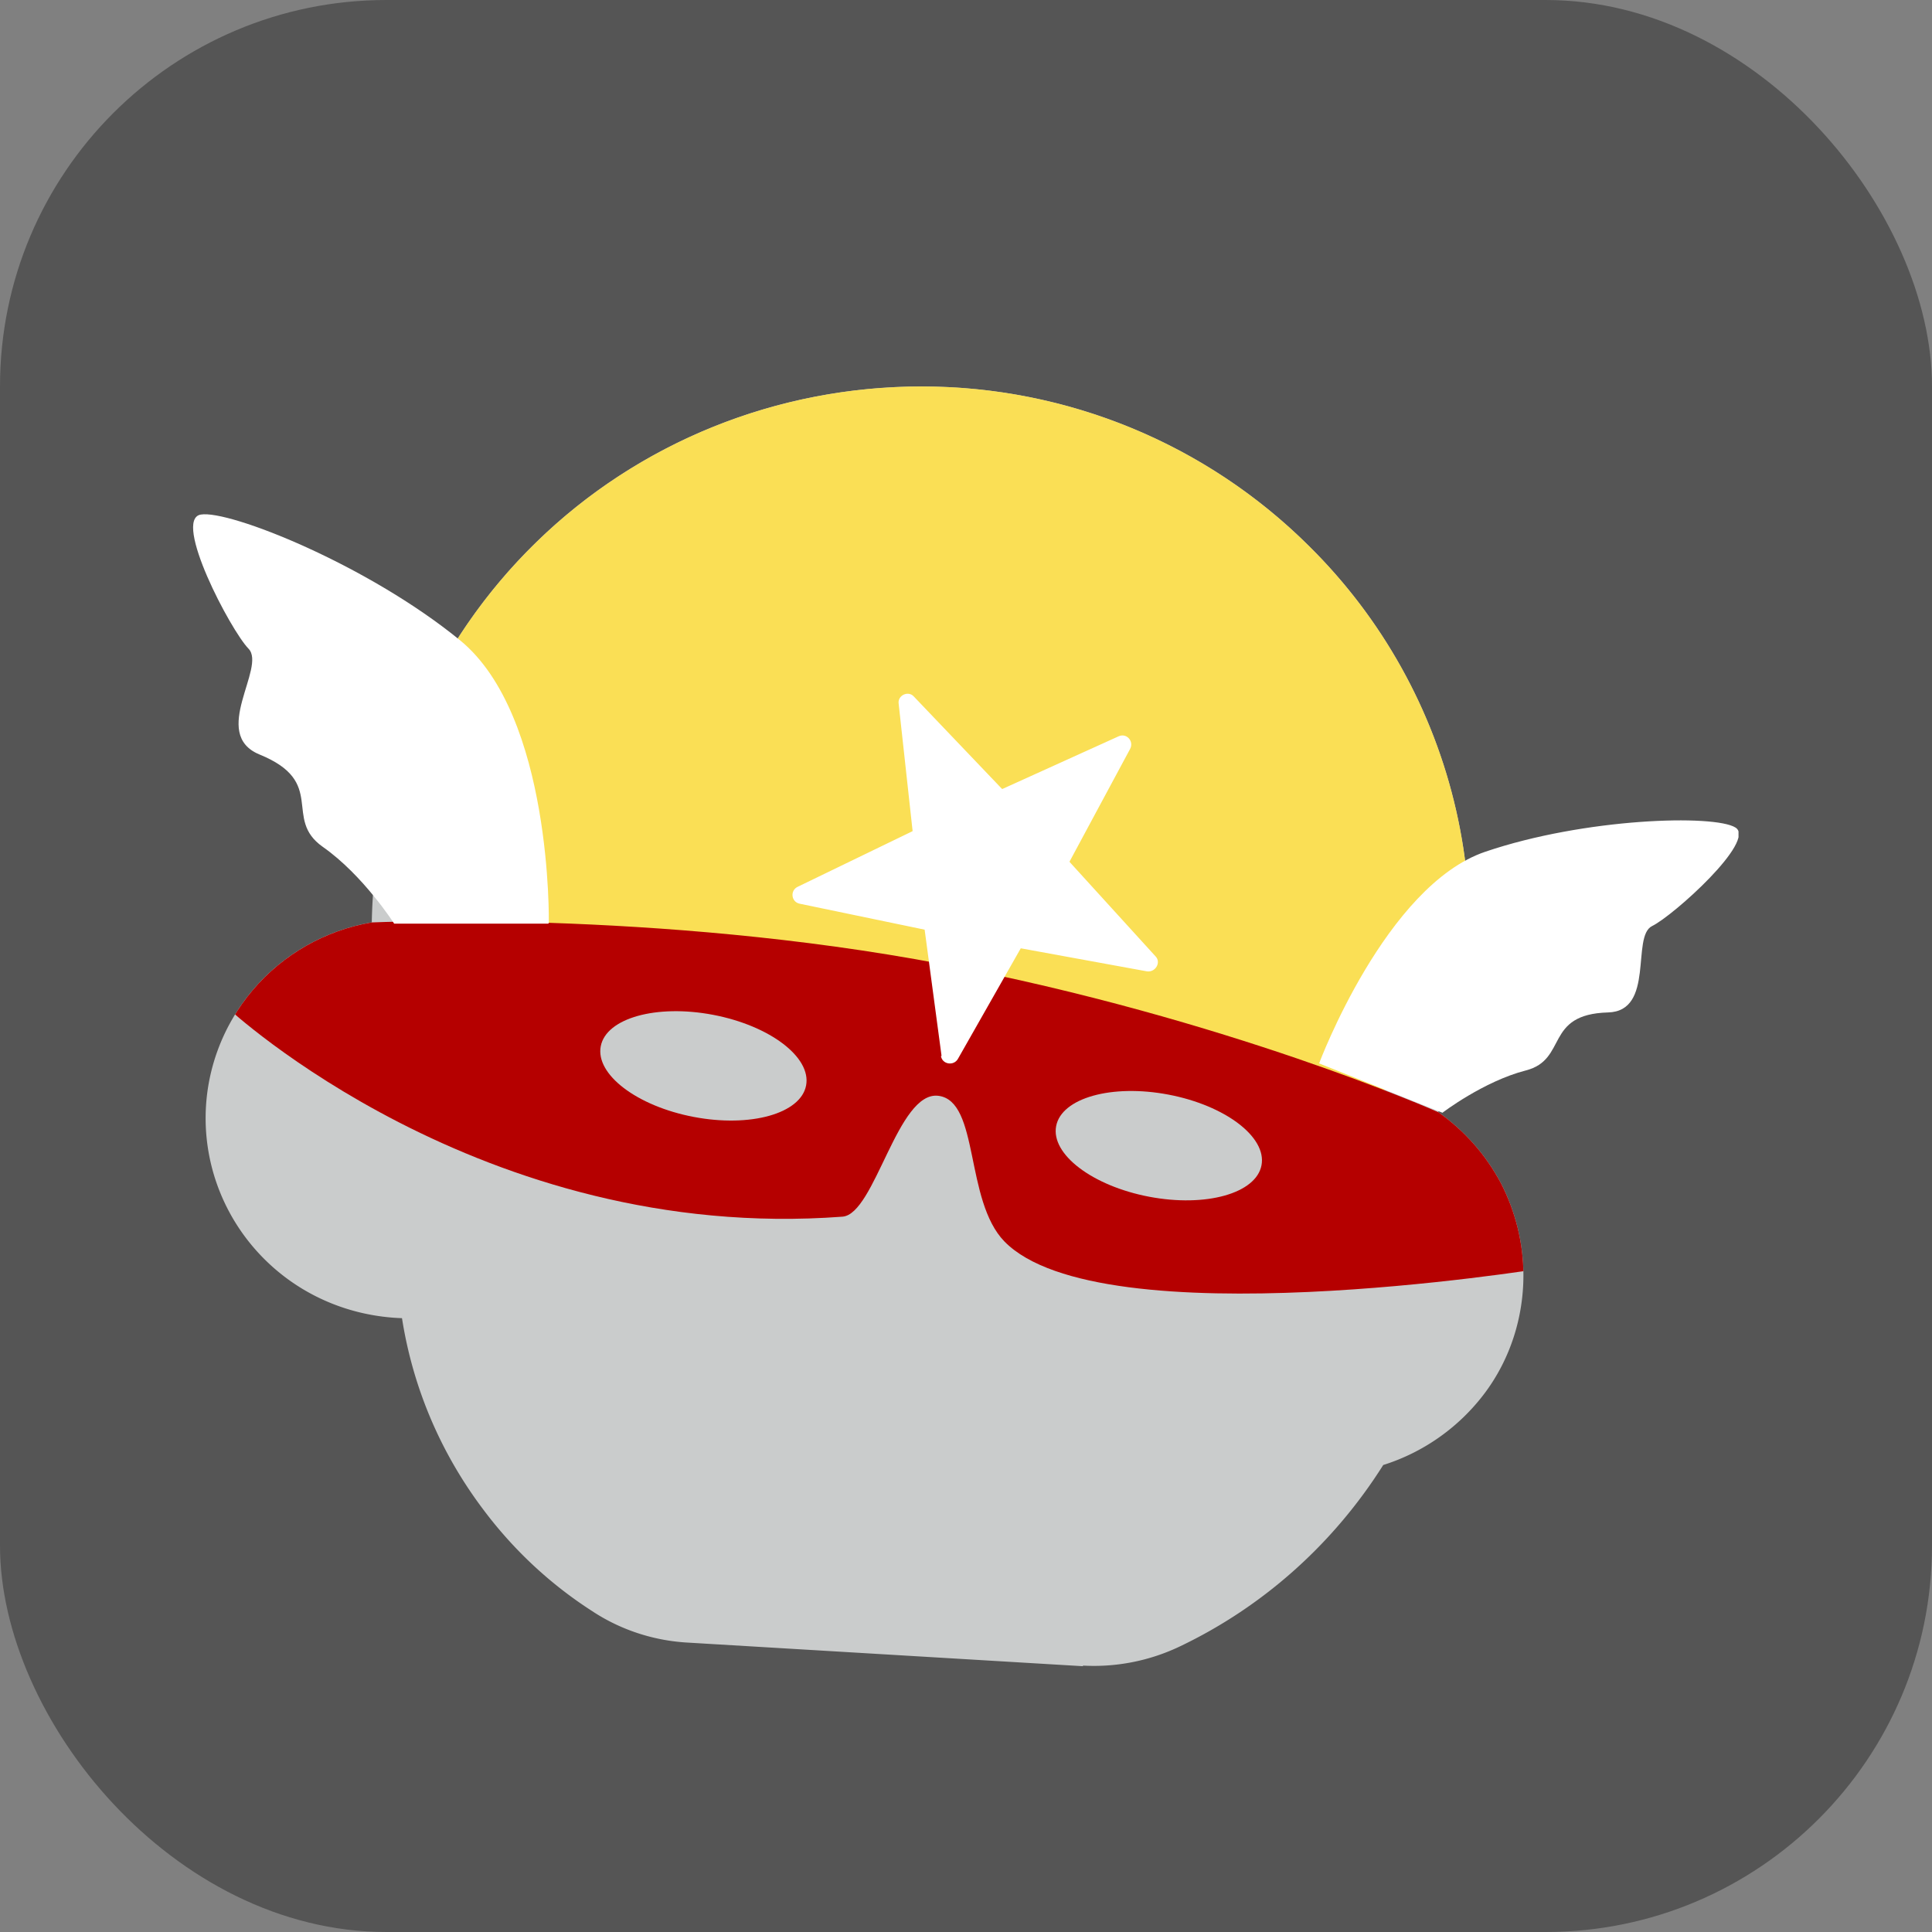
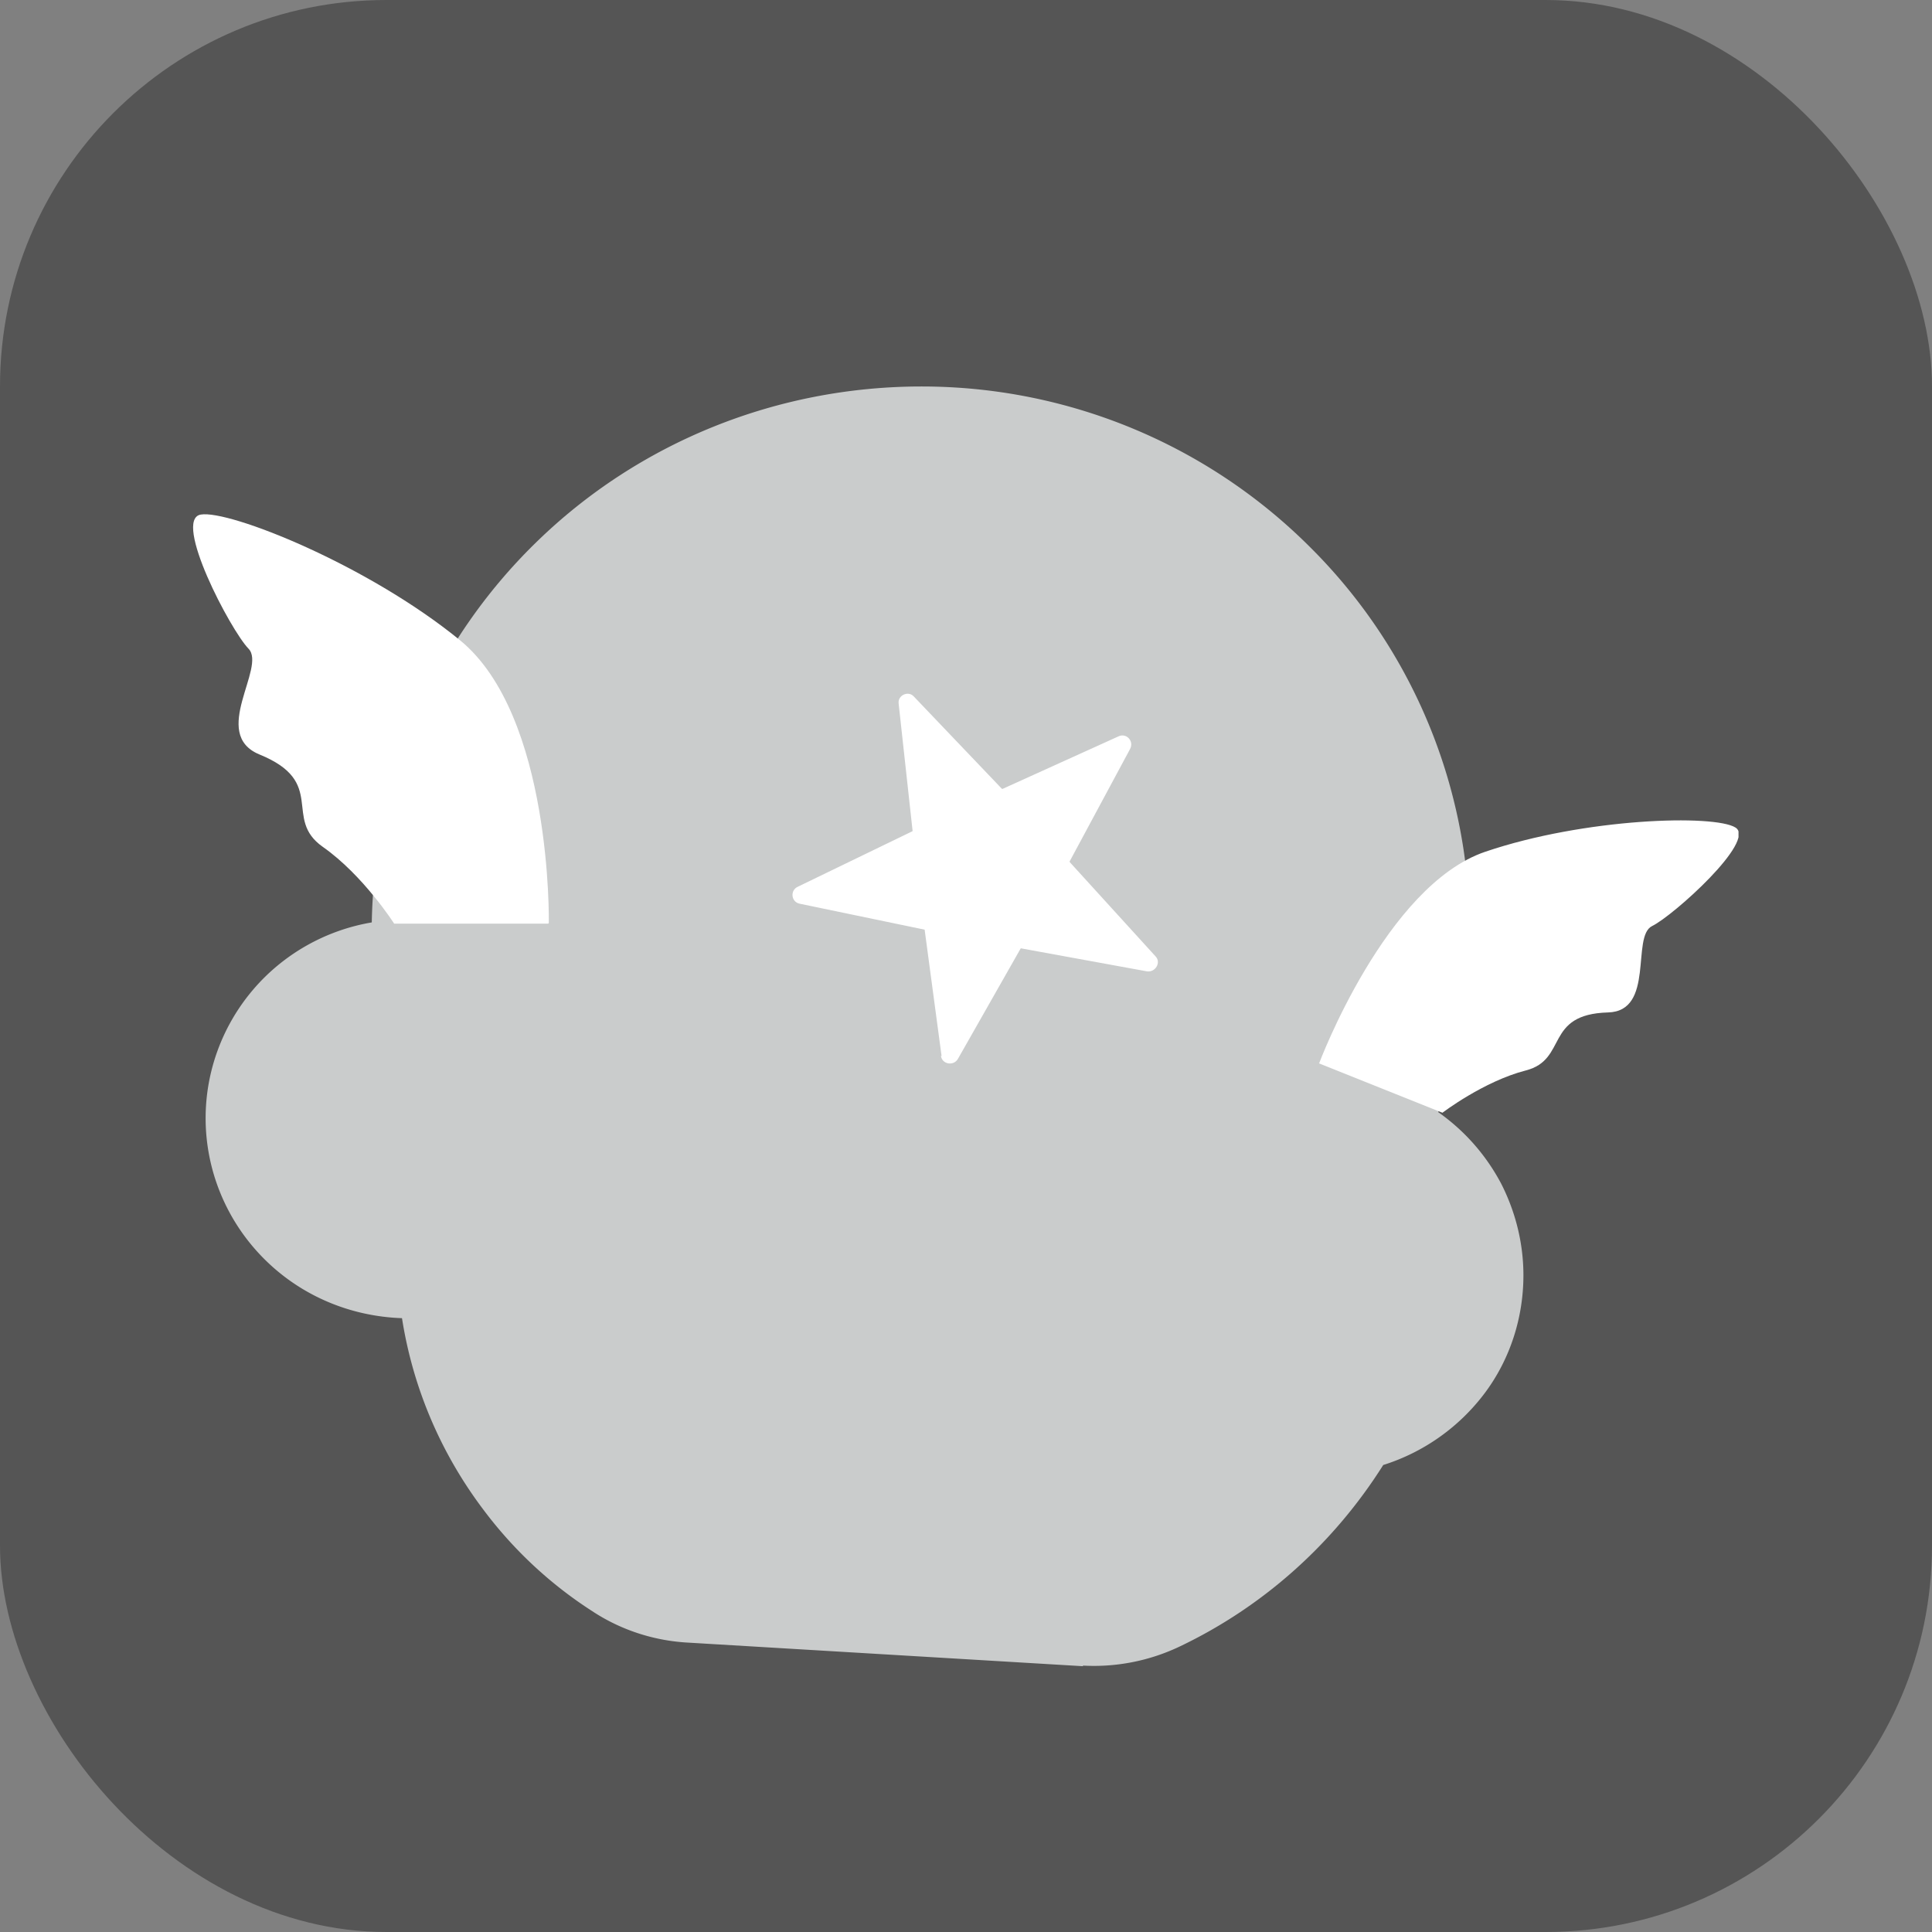
<svg xmlns="http://www.w3.org/2000/svg" version="1.1" width="1000" height="1000">
  <rect width="100%" height="100%" fill="#808080" stroke="none" />
  <rect width="1000" height="1000" rx="200" ry="200" fill="#555555" />
  <g transform="matrix(31.274,0,0,31.274,99.864,136.866)">
    <svg version="1.1" width="25.58" height="24.07">
      <svg id="Modo_de_aislamiento" viewBox="0 0 25.58 24.07">
        <defs>
          <clipPath id="clippath">
-             <path d="M15.46 23.24c1.76-.61 3.26-1.8 4.24-3.37.67-.21 1.26-.63 1.68-1.19.42-.56.64-1.25.64-1.95 0-.53-.13-1.05-.37-1.52-.25-.47-.6-.87-1.04-1.18a8.944 8.944 0 0 0-2.14-9.37c-1.7-1.69-4-2.64-6.41-2.64-2.39 0-4.68.92-6.38 2.58a9.009 9.009 0 0 0-2.72 6.29c-.77.13-1.47.53-1.97 1.12-.5.59-.78 1.34-.78 2.12 0 .86.34 1.69.95 2.31.61.62 1.43.97 2.3 1 .18 1.15.64 2.23 1.34 3.16.7.93 1.61 1.68 2.67 2.17 0 0 2.08 1.3 3.87 1.3s4.12-.83 4.12-.83Z" style="stroke-width:0;fill:none" />
-           </clipPath>
+             </clipPath>
          <style>.cls-4,.cls-6{stroke-width:0}.cls-4{fill:#cacccc}.cls-6{fill:#fff}</style>
        </defs>
        <path d="M14.73 23.19a3.3 3.3 0 0 0 1.61-.32c1.38-.66 2.54-1.7 3.36-3 .67-.21 1.26-.63 1.68-1.19.42-.56.64-1.25.64-1.95 0-.53-.13-1.05-.37-1.52-.25-.47-.6-.87-1.04-1.18a8.944 8.944 0 0 0-2.14-9.37c-1.7-1.69-4-2.64-6.41-2.64-2.39 0-4.68.92-6.38 2.58a9.009 9.009 0 0 0-2.72 6.29c-.77.13-1.47.53-1.97 1.12-.5.59-.78 1.34-.78 2.12 0 .86.34 1.69.95 2.31.61.62 1.43.97 2.3 1 .18 1.15.64 2.23 1.34 3.16.5.67 1.11 1.24 1.81 1.69.47.31 1.02.49 1.59.52l6.53.39Z" class="cls-4" />
        <g style="clip-path:url(#clippath)">
          <path d="m22.14 5.59-.82 6.47-2.25 2.25-15.05-2.25-.48-8.31S8.45.07 8.65 0s8.17.54 8.17.54l5.31 5.04Z" style="fill:#fadf55;stroke-width:0" />
          <path d="M2.97 10.89s4.71-.21 9.43.69 8.21 2.45 8.21 2.45l2 .91-.31 1.68s-7.28 1.18-8.87-.45c-.66-.68-.41-2.32-1.09-2.41s-1.05 1.96-1.59 2C4.76 16.21.58 12.31.58 12.31l.64-1.59 1.74.17Z" style="fill:#b50000;stroke-width:0" />
        </g>
-         <ellipse cx="15.98" cy="14.58" class="cls-4" rx=".86" ry="1.73" transform="rotate(-79.2 15.986 14.579)" />
        <ellipse cx="8.45" cy="13.26" class="cls-4" rx=".86" ry="1.73" transform="rotate(-79.2 8.452 13.263)" />
        <path d="M5.89 10.9s.06-3.43-1.47-4.68S.6 4.06.13 4.14s.49 1.91.79 2.22-.64 1.41.18 1.75c1.13.46.38 1.06 1.05 1.53s1.18 1.27 1.18 1.27h2.55ZM18.64 13.22s1.1-2.94 2.75-3.5 3.79-.62 4.14-.4-1.03 1.46-1.38 1.63.05 1.41-.73 1.43c-1.06.03-.66.78-1.36.96s-1.38.7-1.38.7l-2.05-.82ZM12.39 13.1l-.28-2.09-2.07-.43c-.14-.03-.16-.22-.03-.28l1.9-.92v-.01l-.23-2.1c-.02-.14.16-.22.25-.12l1.46 1.53h.01l1.92-.87c.13-.06.26.08.19.21l-1 1.86v.01l1.42 1.56c.1.1 0 .27-.14.25l-2.08-.38h-.01l-1.04 1.83c-.07.12-.26.09-.28-.05Z" class="cls-6" />
      </svg>
    </svg>
  </g>
</svg>